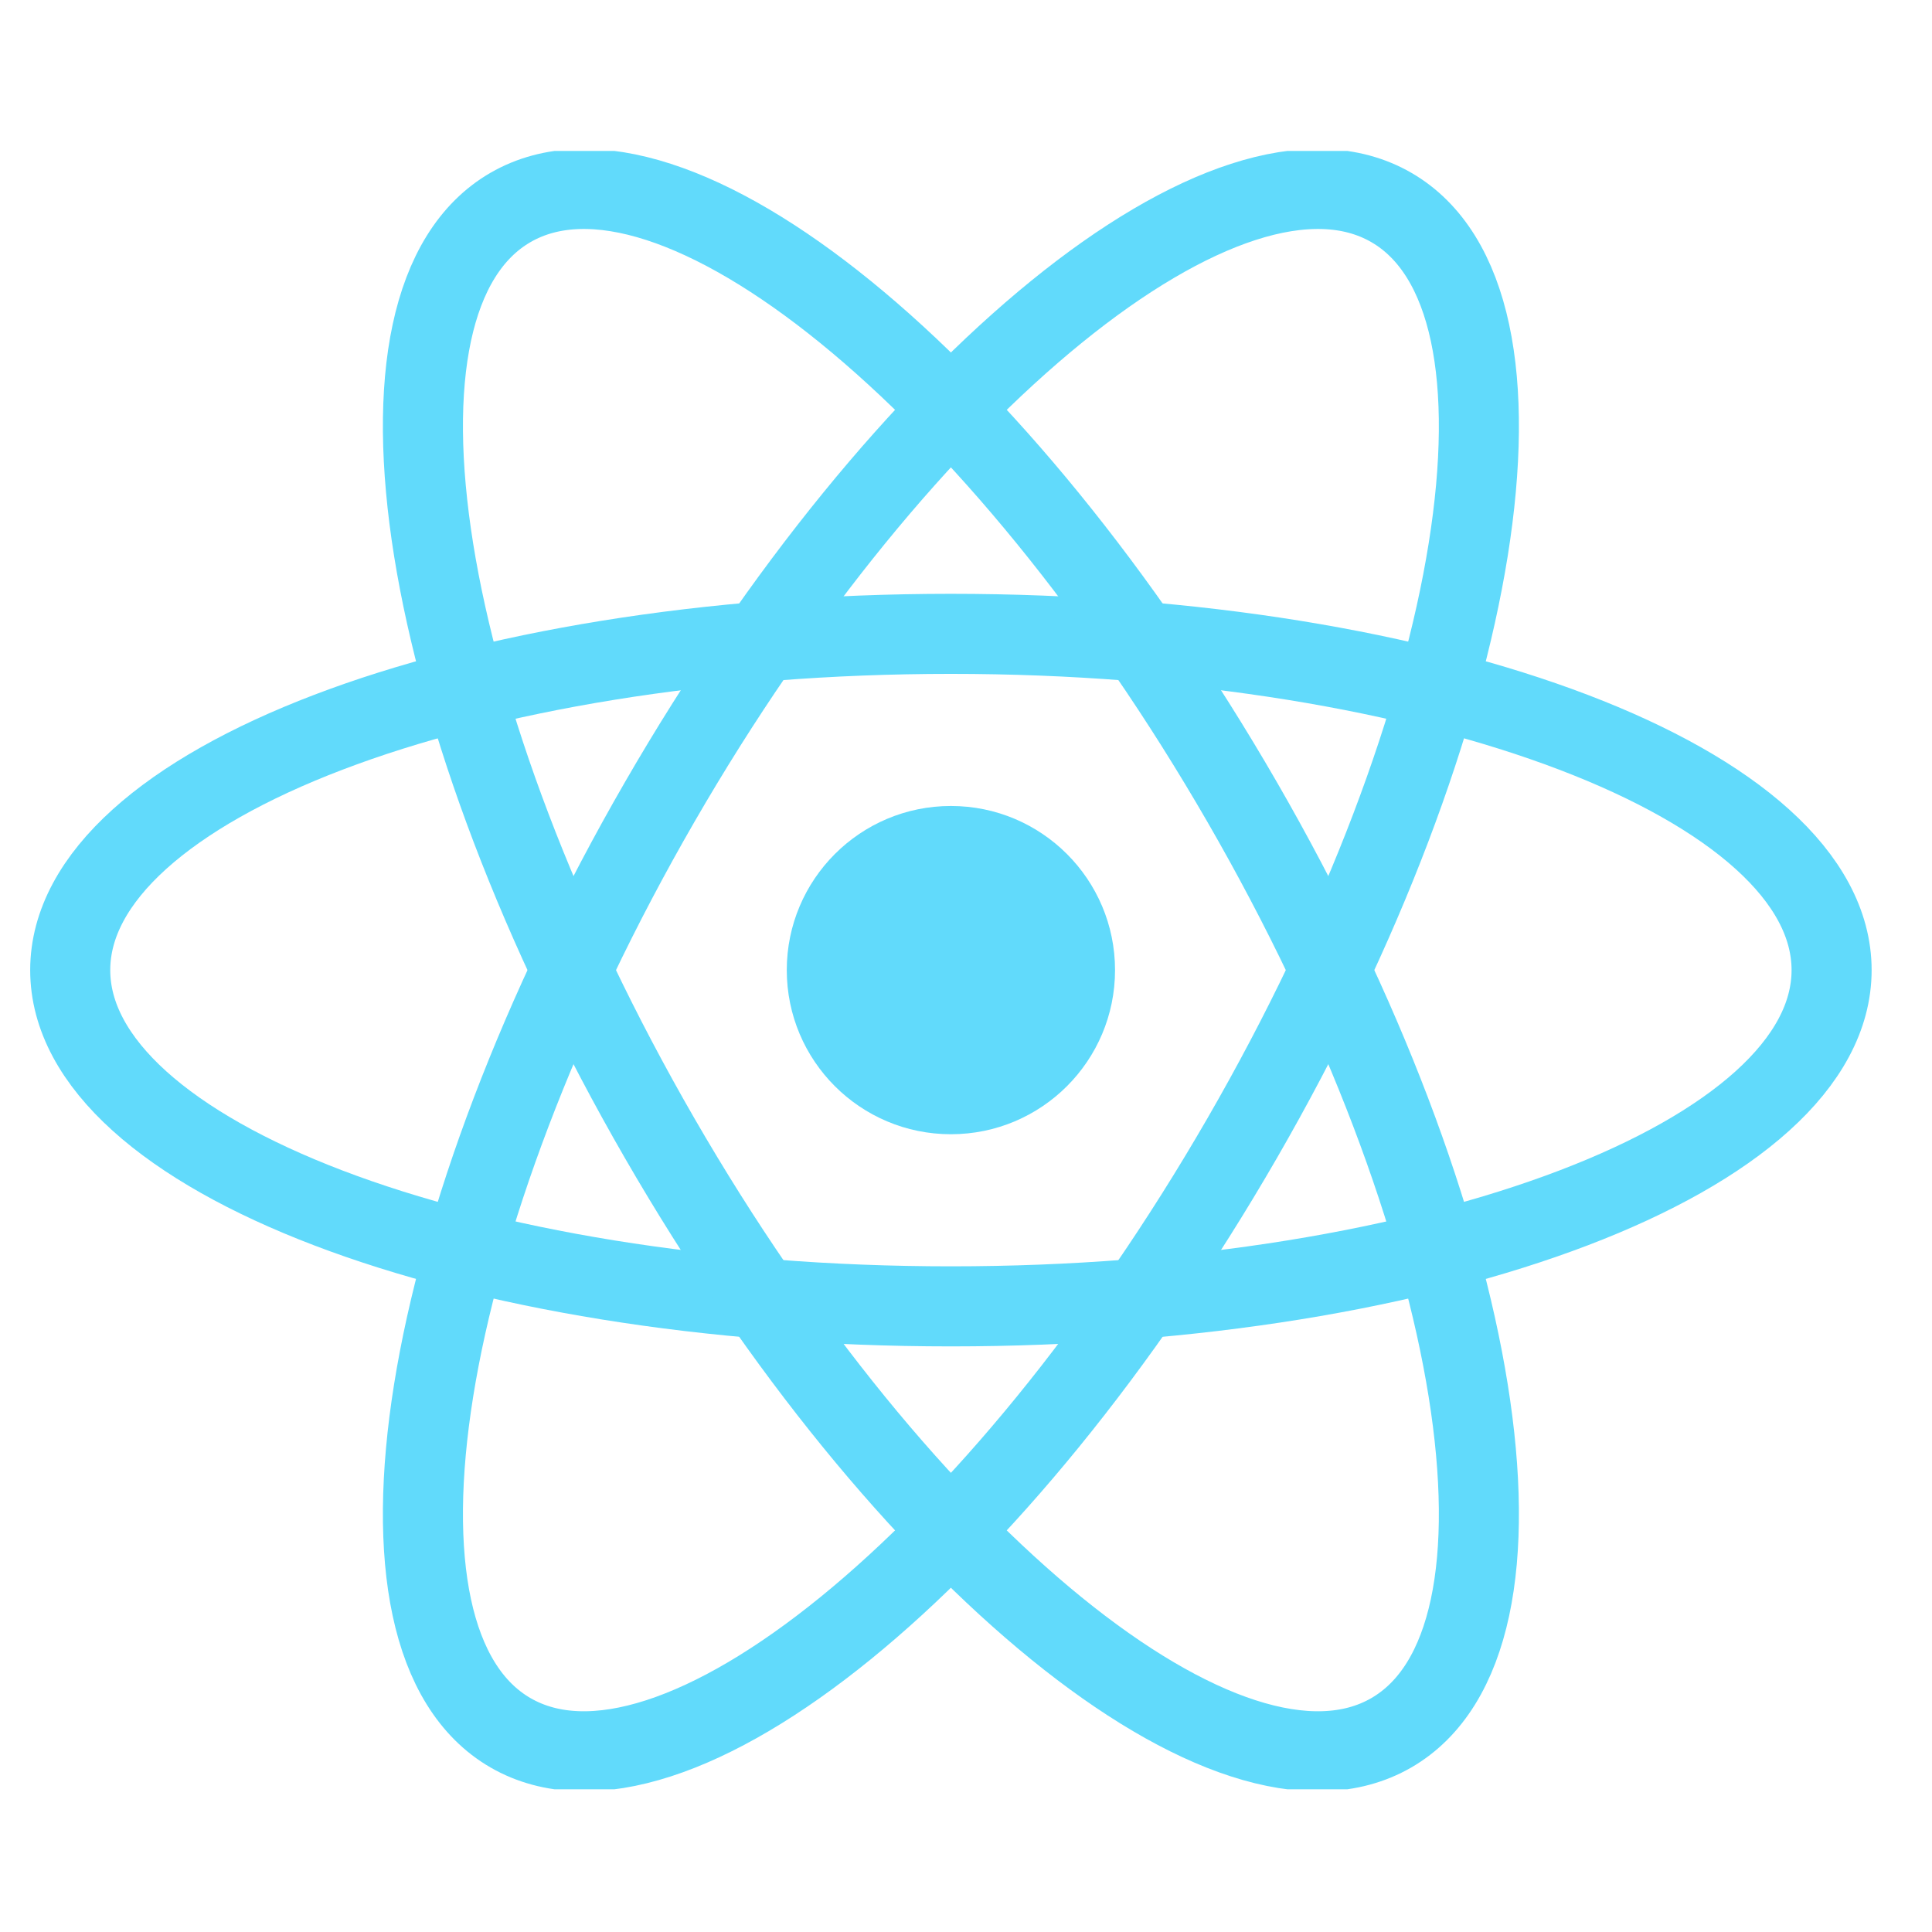
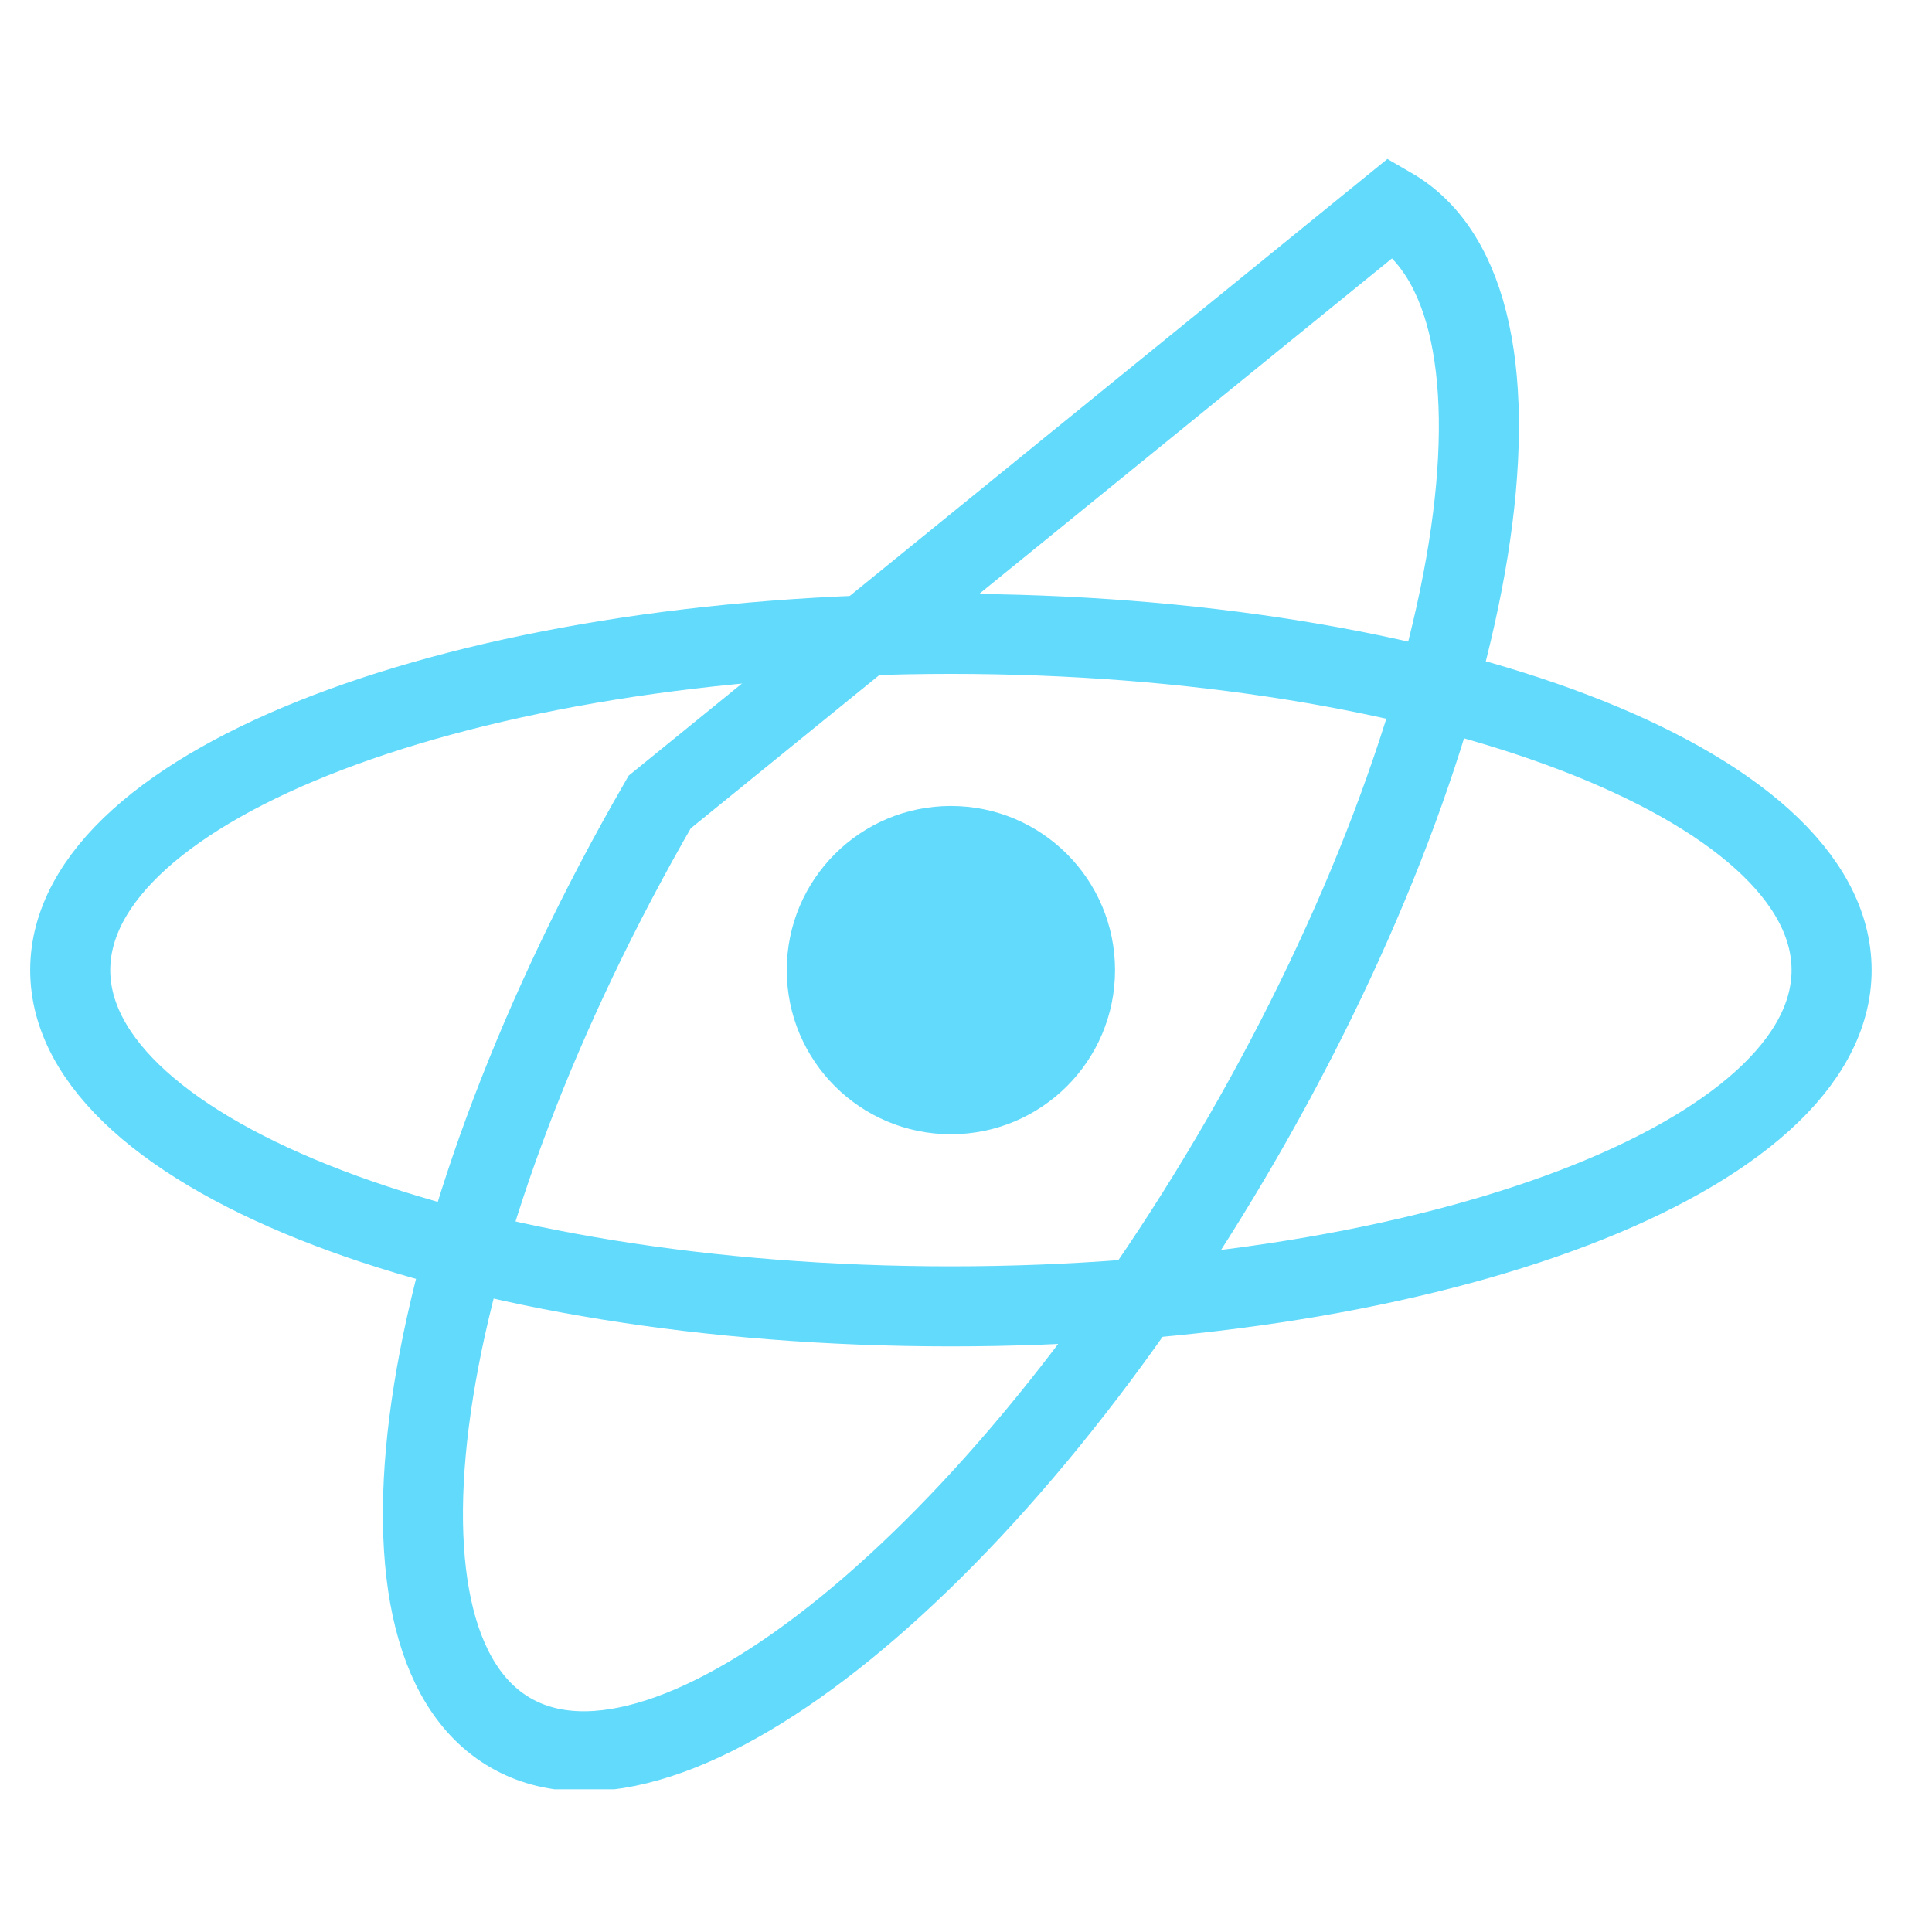
<svg xmlns="http://www.w3.org/2000/svg" width="64" height="64" viewBox="0 0 64 64" fill="none">
  <g clip-path="url(#clip0_8266_17338)">
    <path d="M31.5 37.573C34.503 37.573 36.937 35.139 36.937 32.136C36.937 29.133 34.503 26.699 31.5 26.699C28.497 26.699 26.063 29.133 26.063 32.136C26.063 35.139 28.497 37.573 31.5 37.573Z" fill="#61DAFB" />
    <path d="M31.5 43.275C47.612 43.275 60.674 38.288 60.674 32.136C60.674 25.984 47.612 20.997 31.5 20.997C15.388 20.997 2.326 25.984 2.326 32.136C2.326 38.288 15.388 43.275 31.5 43.275Z" stroke="#61DAFB" stroke-width="2.652" />
-     <path d="M21.853 37.706C29.909 51.66 40.759 60.478 46.087 57.402C51.415 54.326 49.203 40.52 41.147 26.567C33.091 12.613 22.241 3.795 16.913 6.871C11.585 9.947 13.797 23.752 21.853 37.706Z" stroke="#61DAFB" stroke-width="2.652" />
-     <path d="M21.853 26.567C13.797 40.52 11.585 54.326 16.913 57.402C22.241 60.478 33.091 51.659 41.147 37.706C49.203 23.752 51.415 9.947 46.087 6.871C40.759 3.795 29.91 12.613 21.853 26.567Z" stroke="#61DAFB" stroke-width="2.652" />
+     <path d="M21.853 26.567C13.797 40.52 11.585 54.326 16.913 57.402C22.241 60.478 33.091 51.659 41.147 37.706C49.203 23.752 51.415 9.947 46.087 6.871Z" stroke="#61DAFB" stroke-width="2.652" />
  </g>
  <defs>
    <clipPath id="clip0_8266_17338">
      <rect width="61" height="54.273" fill="white" transform="translate(1 5)" />
    </clipPath>
  </defs>
</svg>